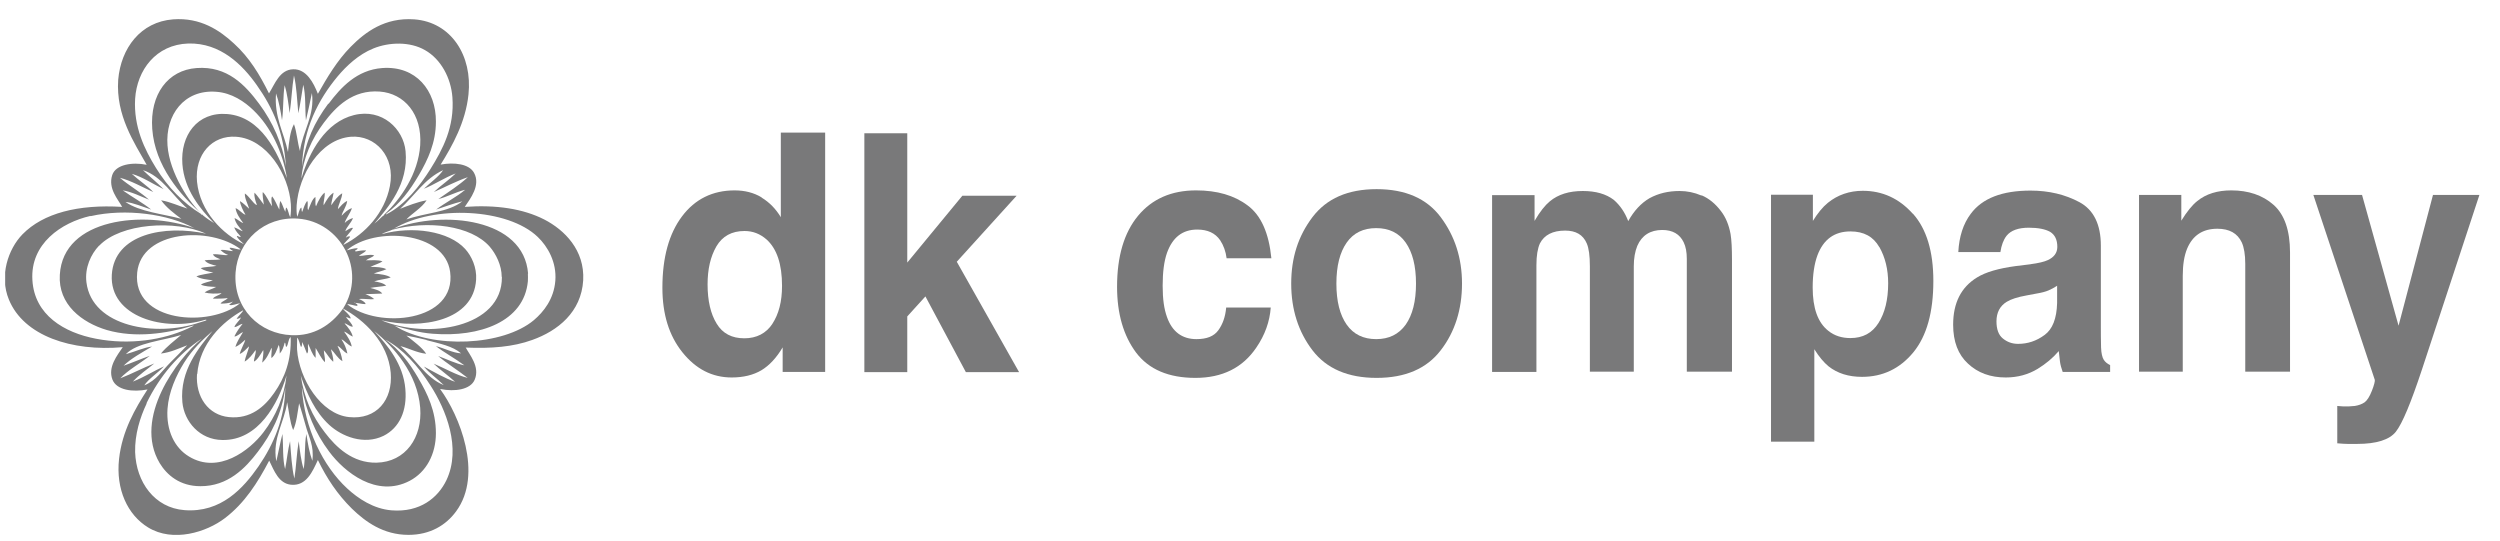
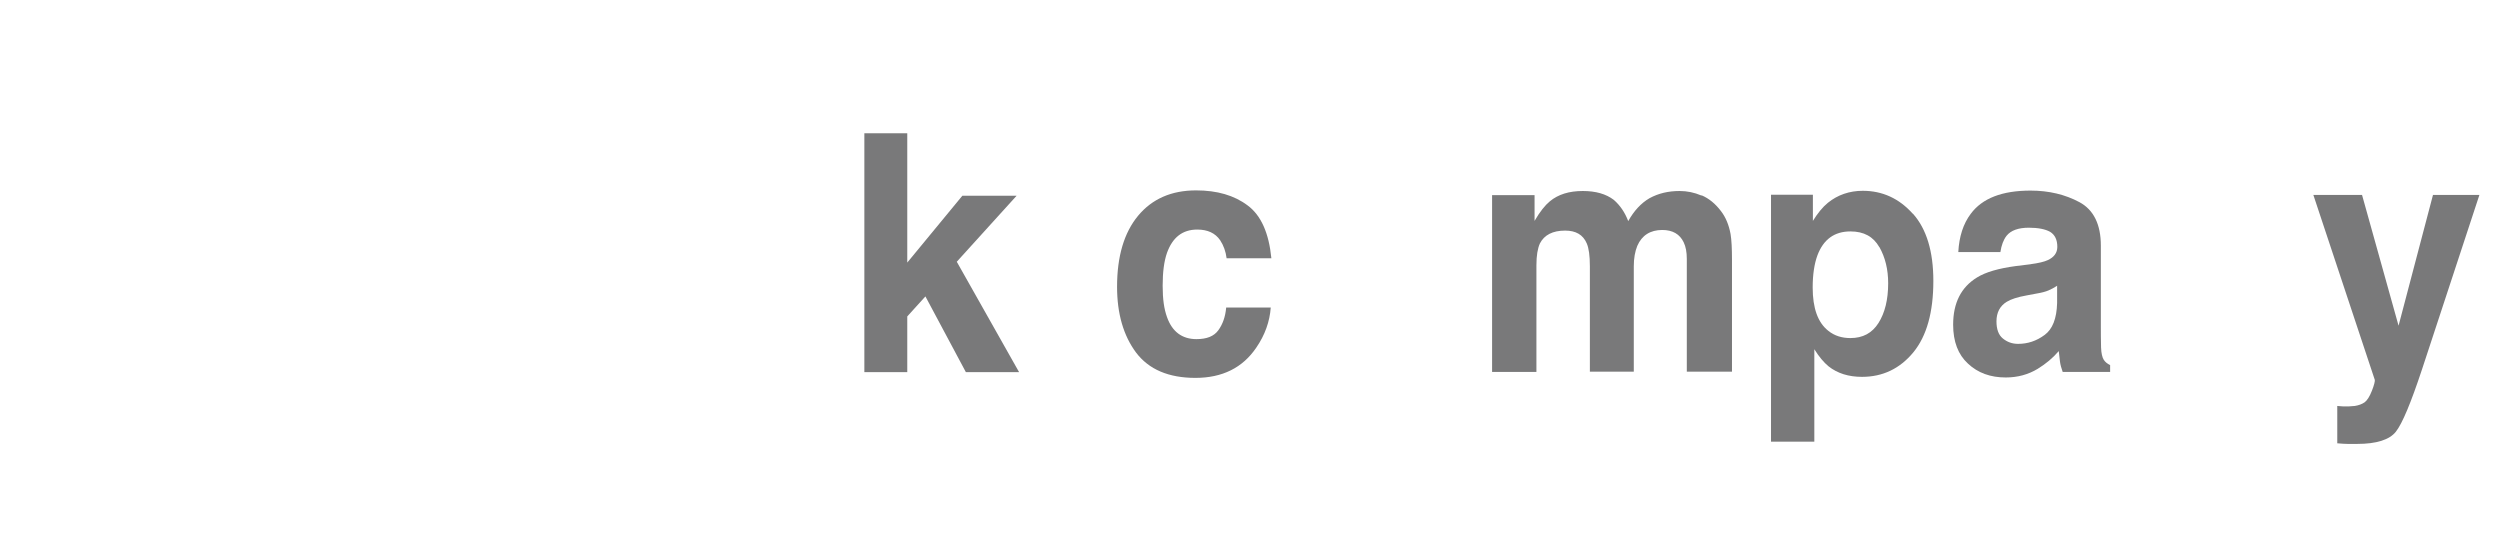
<svg xmlns="http://www.w3.org/2000/svg" width="97" height="21" viewBox="0 0 97 21" fill="none">
  <g clip-path="url(#clip0_9683_6670)">
-     <path fill-rule="evenodd" clip-rule="evenodd" d="M17.081 15.102C17.817 16.103 18.762 18.392 17.697 19.841C17.305 20.377 16.689 20.753 15.848 20.753C14.872 20.753 14.175 20.241 13.655 19.737C13.095 19.184 12.678 18.56 12.334 17.848C12.126 18.296 11.886 18.864 11.294 18.808C10.814 18.76 10.637 18.264 10.445 17.872C9.997 18.728 9.493 19.521 8.725 20.105C8.012 20.649 6.716 21.058 5.747 20.465C4.947 19.977 4.49 18.984 4.619 17.808C4.739 16.719 5.243 15.855 5.723 15.111C5.155 15.223 4.522 15.143 4.362 14.726C4.178 14.246 4.546 13.79 4.763 13.47C2.786 13.646 0.921 13.037 0.344 11.621C-0.032 10.708 0.312 9.668 0.873 9.091C1.681 8.267 3.034 7.923 4.739 8.027C4.578 7.731 4.186 7.315 4.354 6.794C4.49 6.378 5.139 6.282 5.691 6.394C5.211 5.538 4.49 4.481 4.586 3.096C4.691 1.864 5.459 0.847 6.716 0.751C7.78 0.671 8.524 1.176 9.077 1.688C9.677 2.232 10.077 2.896 10.437 3.625C10.669 3.249 10.854 2.704 11.374 2.688C11.886 2.672 12.166 3.209 12.334 3.641C12.687 3.016 13.079 2.352 13.607 1.816C14.175 1.24 14.936 0.671 16.072 0.751C17.505 0.855 18.337 2.16 18.177 3.665C18.065 4.745 17.553 5.65 17.097 6.386C17.617 6.29 18.201 6.354 18.393 6.706C18.657 7.187 18.249 7.707 18.033 8.027C19.258 7.939 20.298 8.099 21.115 8.515C21.907 8.923 22.692 9.708 22.628 10.876C22.555 12.109 21.643 12.837 20.651 13.19C19.906 13.462 19.058 13.526 18.081 13.486C18.065 13.486 18.065 13.478 18.057 13.462C18.217 13.766 18.634 14.23 18.417 14.734C18.257 15.118 17.641 15.207 17.097 15.095L17.081 15.102ZM9.965 3.305C9.413 2.52 8.556 1.656 7.308 1.688C6.051 1.728 5.315 2.72 5.243 3.833C5.179 4.921 5.611 5.802 6.051 6.514C6.523 7.275 7.108 7.875 7.796 8.299C7.804 8.347 7.86 8.347 7.82 8.299C6.988 7.563 6.011 6.434 5.907 5.001C5.811 3.657 6.515 2.72 7.628 2.64C8.821 2.552 9.517 3.305 10.053 4.025C10.589 4.745 10.958 5.586 11.094 6.45C11.006 5.13 10.598 4.201 9.965 3.305ZM12.751 4.025C13.223 3.393 13.847 2.712 14.832 2.64C16.144 2.544 16.921 3.513 16.913 4.721C16.913 5.538 16.601 6.194 16.256 6.786C15.896 7.403 15.512 7.907 15 8.275C14.92 8.379 15.048 8.275 15.024 8.299C15.728 7.931 16.296 7.203 16.704 6.554C17.177 5.794 17.641 4.929 17.553 3.769C17.497 3.032 17.113 2.296 16.488 1.944C15.904 1.608 15.096 1.632 14.487 1.88C13.911 2.112 13.439 2.56 13.103 2.96C12.35 3.865 11.766 4.985 11.718 6.466C11.854 5.474 12.206 4.737 12.735 4.025H12.751ZM11.238 4.385C11.19 4.009 11.142 3.625 11.046 3.305C10.974 3.721 11.006 4.241 10.942 4.665C10.886 4.297 10.822 3.937 10.71 3.625C10.63 4.537 11.022 5.154 11.174 5.898C11.214 5.498 11.254 5.098 11.406 4.817C11.518 5.13 11.542 5.53 11.638 5.858C11.75 5.082 12.222 4.465 12.102 3.609C12.03 3.969 11.95 4.321 11.87 4.673C11.83 4.217 11.87 3.689 11.766 3.289C11.702 3.657 11.654 4.041 11.574 4.393C11.526 3.889 11.51 3.369 11.406 2.928C11.326 3.393 11.31 3.921 11.238 4.393V4.385ZM9.837 4.281C9.493 3.945 8.989 3.601 8.388 3.561C7.14 3.465 6.411 4.465 6.499 5.642C6.579 6.722 7.348 7.875 7.884 8.363C7.964 8.435 8.212 8.603 8.308 8.659C7.772 8.115 7.148 7.363 7.076 6.362C6.996 5.266 7.644 4.329 8.821 4.425C10.125 4.537 10.766 5.882 11.134 6.914C10.966 5.882 10.509 4.929 9.837 4.281ZM14.896 8.339C14.896 8.339 14.896 8.339 14.92 8.315C15.544 7.715 16.224 6.762 16.304 5.634C16.384 4.425 15.688 3.625 14.736 3.553C13.679 3.473 13.031 4.145 12.566 4.761C12.094 5.386 11.758 6.13 11.694 6.93C11.998 5.882 12.639 4.737 13.735 4.465C14.832 4.193 15.656 5.009 15.736 5.866C15.856 7.139 15.064 8.043 14.527 8.675C14.671 8.571 14.808 8.403 14.912 8.339H14.896ZM9.965 7.939C9.917 7.819 9.845 7.603 9.877 7.475C10.013 7.619 10.117 7.787 10.237 7.939C10.221 7.795 10.173 7.571 10.197 7.451C10.349 7.603 10.429 7.827 10.557 8.003C10.55 7.899 10.501 7.715 10.557 7.619C10.678 7.763 10.742 7.963 10.838 8.131C10.838 8.011 10.846 7.883 10.878 7.795C10.958 7.915 10.998 8.083 11.07 8.219C11.086 8.163 11.078 8.083 11.11 8.051C11.19 8.147 11.198 8.315 11.262 8.435C11.294 8.259 11.294 8.099 11.286 7.923C11.206 6.77 10.349 5.386 9.157 5.306C8.236 5.242 7.548 5.986 7.644 7.05C7.756 8.203 8.645 9.1 9.469 9.476C9.373 9.388 9.205 9.252 9.189 9.156C9.245 9.148 9.309 9.228 9.341 9.18C9.245 9.067 9.141 8.971 9.085 8.819C9.205 8.851 9.349 8.963 9.421 8.971C9.293 8.843 9.125 8.635 9.101 8.459C9.221 8.507 9.357 8.643 9.437 8.651C9.317 8.499 9.157 8.267 9.141 8.075C9.285 8.131 9.413 8.307 9.525 8.331C9.437 8.187 9.325 7.955 9.309 7.803C9.453 7.883 9.549 8.003 9.669 8.099C9.613 7.915 9.485 7.683 9.501 7.507C9.669 7.619 9.813 7.875 9.949 7.955L9.965 7.939ZM13.343 9.492C14.159 9.075 14.928 8.267 15.128 7.219C15.352 6.074 14.559 5.234 13.615 5.306C12.414 5.402 11.59 6.794 11.51 7.963C11.502 8.123 11.502 8.267 11.534 8.411C11.59 8.299 11.598 8.131 11.686 8.051C11.718 8.091 11.686 8.195 11.726 8.219C11.782 8.067 11.83 7.907 11.918 7.795C11.974 7.875 11.902 8.075 11.958 8.155C12.03 7.979 12.118 7.707 12.238 7.643C12.254 7.755 12.214 7.923 12.262 8.003C12.342 7.803 12.478 7.555 12.598 7.475C12.614 7.651 12.534 7.851 12.559 7.963C12.662 7.779 12.767 7.587 12.943 7.475C12.927 7.635 12.847 7.843 12.855 7.963C12.975 7.787 13.095 7.611 13.279 7.499C13.263 7.731 13.119 7.947 13.111 8.115C13.223 7.995 13.319 7.867 13.471 7.795C13.447 8.019 13.279 8.211 13.255 8.371C13.367 8.251 13.487 8.131 13.655 8.075C13.591 8.283 13.415 8.483 13.375 8.651C13.463 8.563 13.567 8.499 13.695 8.459C13.631 8.651 13.431 8.819 13.399 8.971C13.479 8.923 13.615 8.819 13.695 8.843C13.631 8.979 13.455 9.124 13.415 9.228C13.447 9.196 13.551 9.14 13.583 9.188C13.519 9.3 13.343 9.42 13.327 9.508L13.343 9.492ZM6.347 7.339C5.947 7.147 5.523 6.858 5.115 6.746C5.371 6.986 5.739 7.227 5.947 7.451C5.531 7.267 5.075 7.002 4.651 6.898C4.995 7.195 5.483 7.475 5.779 7.747C5.459 7.619 5.091 7.435 4.763 7.387C5.115 7.635 5.571 7.891 5.867 8.131C5.547 8.027 5.179 7.867 4.867 7.835C5.411 8.219 6.363 8.307 7.036 8.491C6.748 8.275 6.459 8.059 6.251 7.771C6.62 7.835 6.988 8.011 7.268 8.091C6.7 7.603 6.291 6.842 5.547 6.602C5.811 6.858 6.099 7.082 6.355 7.347L6.347 7.339ZM15.512 8.107C15.84 7.979 16.168 7.843 16.552 7.771C16.36 8.075 15.968 8.291 15.768 8.515C16.472 8.259 17.409 8.243 17.937 7.811C17.577 7.899 17.257 8.019 16.921 8.131C17.281 7.859 17.705 7.651 18.049 7.363C17.681 7.451 17.321 7.651 17.009 7.723C17.401 7.443 17.809 7.195 18.153 6.874C17.689 7.034 17.273 7.259 16.833 7.451C17.105 7.195 17.417 6.986 17.681 6.73C17.249 6.89 16.825 7.179 16.448 7.323C16.689 7.09 17.033 6.85 17.193 6.602C16.464 6.938 16.072 7.611 15.512 8.115V8.107ZM3.506 8.379C2.385 8.635 1.169 9.452 1.257 10.868C1.337 12.229 2.497 12.909 3.722 13.142C5.035 13.398 6.347 13.181 7.268 12.757C7.308 12.741 7.684 12.573 7.42 12.653C6.467 12.941 5.259 13.126 4.146 12.805C3.178 12.517 2.249 11.813 2.321 10.66C2.449 8.451 5.595 8.163 7.532 8.851C6.531 8.307 4.883 8.075 3.514 8.387L3.506 8.379ZM20.482 10.612C20.482 10.716 20.49 10.812 20.482 10.908C20.338 12.485 18.61 13.094 16.785 12.949C16.256 12.909 15.752 12.757 15.36 12.653C15.248 12.621 15.272 12.613 15.336 12.653C16.785 13.55 19.522 13.422 20.715 12.421C21.091 12.101 21.491 11.605 21.547 10.892C21.603 10.172 21.251 9.564 20.867 9.196C19.706 8.075 16.825 7.947 15.28 8.875C17.201 8.147 20.33 8.467 20.49 10.62L20.482 10.612ZM13.599 12.357C13.535 12.357 13.455 12.277 13.431 12.317C13.519 12.421 13.671 12.573 13.687 12.677C13.559 12.677 13.439 12.541 13.367 12.549C13.495 12.685 13.655 12.893 13.687 13.062C13.567 13.014 13.431 12.877 13.351 12.869C13.471 13.03 13.623 13.262 13.647 13.446C13.495 13.382 13.351 13.198 13.247 13.165C13.351 13.326 13.439 13.502 13.479 13.718C13.327 13.654 13.207 13.454 13.095 13.422C13.183 13.59 13.255 13.79 13.287 14.014C13.095 13.902 12.999 13.694 12.839 13.55C12.871 13.694 12.951 13.91 12.927 14.038C12.783 13.91 12.694 13.734 12.566 13.59C12.566 13.758 12.623 13.87 12.607 14.054C12.454 13.902 12.366 13.686 12.246 13.502V13.886C12.102 13.742 12.046 13.518 11.95 13.334C11.934 13.462 11.99 13.654 11.91 13.718C11.846 13.574 11.798 13.406 11.718 13.27C11.718 13.35 11.726 13.438 11.678 13.462C11.622 13.35 11.614 13.181 11.526 13.101C11.534 13.23 11.518 13.422 11.526 13.566C11.606 14.71 12.454 16.071 13.543 16.183C14.607 16.295 15.248 15.519 15.16 14.462C15.056 13.278 14.135 12.421 13.311 11.973C14.247 10.484 13.207 8.603 11.566 8.483C10.253 8.387 9.229 9.348 9.141 10.564C9.037 11.989 10.093 12.957 11.31 13.005C12.174 13.046 12.839 12.613 13.287 12.005C13.287 11.989 13.287 11.981 13.311 11.981C13.399 12.109 13.551 12.181 13.607 12.341L13.599 12.357ZM3.842 9.532C3.53 9.86 3.282 10.388 3.354 10.956C3.57 12.685 6.051 13.094 7.756 12.509C7.836 12.485 8.116 12.413 7.972 12.405C6.395 12.893 4.242 12.301 4.338 10.66C4.434 9.075 6.395 8.715 7.996 9.067C6.804 8.523 4.683 8.659 3.85 9.532H3.842ZM19.466 10.74C19.466 10.292 19.242 9.852 19.002 9.572C18.281 8.747 16.593 8.539 15.216 8.915C15.2 8.939 14.912 9.011 14.816 9.084C16 8.755 17.417 8.963 18.049 9.66C18.297 9.932 18.505 10.38 18.473 10.852C18.377 12.445 16.368 12.797 14.8 12.429C16.576 13.174 19.49 12.725 19.474 10.748L19.466 10.74ZM9.005 11.717C8.885 11.765 8.725 11.781 8.556 11.781C8.62 11.677 8.757 11.661 8.837 11.565C8.669 11.589 8.46 11.589 8.26 11.589C8.332 11.477 8.508 11.469 8.596 11.373C8.388 11.405 8.124 11.397 7.94 11.349C8.06 11.253 8.244 11.213 8.388 11.133C8.172 11.124 7.948 11.117 7.796 11.044C7.916 10.956 8.116 10.94 8.26 10.876C8.028 10.844 7.788 10.828 7.62 10.724C7.804 10.644 8.06 10.628 8.276 10.572C8.092 10.54 7.908 10.5 7.788 10.404C7.964 10.348 8.212 10.356 8.404 10.316C8.228 10.268 8.036 10.228 7.94 10.1C8.124 10.068 8.38 10.1 8.556 10.06C8.444 10.012 8.316 9.98 8.26 9.868C8.476 9.844 8.701 9.924 8.853 9.892C8.733 9.852 8.636 9.78 8.556 9.7C8.749 9.676 8.941 9.756 9.045 9.74C8.997 9.716 8.885 9.644 8.917 9.612C9.069 9.612 9.237 9.7 9.341 9.676C8.156 8.763 5.491 8.931 5.323 10.572C5.123 12.525 8.148 12.725 9.317 11.765C9.189 11.781 9.013 11.869 8.893 11.829C8.909 11.789 9.085 11.709 8.997 11.701L9.005 11.717ZM13.751 11.741C13.799 11.765 13.911 11.821 13.855 11.869C13.735 11.861 13.551 11.789 13.471 11.805C14.671 12.781 17.721 12.493 17.465 10.548C17.257 8.979 14.543 8.771 13.447 9.716C13.583 9.676 13.711 9.636 13.871 9.628C13.895 9.7 13.695 9.724 13.807 9.756C13.927 9.732 14.055 9.708 14.207 9.716C14.143 9.812 14.007 9.844 13.927 9.932C14.111 9.932 14.343 9.852 14.519 9.908C14.439 9.996 14.295 10.02 14.199 10.1C14.423 10.1 14.671 10.076 14.84 10.14C14.704 10.236 14.519 10.276 14.375 10.356C14.607 10.356 14.832 10.364 14.992 10.444C14.848 10.516 14.655 10.548 14.503 10.612C14.752 10.636 15 10.66 15.16 10.764C14.968 10.836 14.72 10.844 14.519 10.916C14.695 10.948 14.88 10.98 14.984 11.085C14.784 11.124 14.559 11.133 14.367 11.172C14.543 11.221 14.736 11.261 14.832 11.389C14.6 11.405 14.351 11.405 14.175 11.413C14.303 11.461 14.423 11.517 14.519 11.605C14.311 11.629 14.071 11.573 13.927 11.605C14.023 11.637 14.183 11.725 14.183 11.797C14.023 11.805 13.839 11.733 13.735 11.757L13.751 11.741ZM7.644 14.502C7.58 15.415 8.092 16.103 8.877 16.183C9.725 16.271 10.269 15.775 10.637 15.247C11.054 14.654 11.31 13.966 11.278 13.078C11.174 13.158 11.198 13.366 11.11 13.462C11.062 13.43 11.102 13.318 11.046 13.294C11.006 13.462 10.95 13.614 10.854 13.718C10.854 13.59 10.854 13.47 10.814 13.382C10.742 13.574 10.678 13.774 10.534 13.894C10.509 13.75 10.566 13.574 10.534 13.494C10.437 13.71 10.341 13.926 10.173 14.07C10.189 13.926 10.237 13.694 10.213 13.582C10.117 13.742 9.981 13.974 9.853 14.03C9.853 13.87 9.949 13.702 9.917 13.582C9.797 13.75 9.677 13.918 9.493 14.03C9.525 13.822 9.645 13.59 9.661 13.438C9.549 13.542 9.453 13.67 9.301 13.734C9.349 13.534 9.485 13.326 9.517 13.181C9.397 13.286 9.293 13.39 9.133 13.462C9.197 13.238 9.325 13.069 9.429 12.885C9.317 12.925 9.189 13.069 9.093 13.053C9.181 12.869 9.293 12.717 9.413 12.565C9.285 12.589 9.229 12.677 9.093 12.693C9.141 12.541 9.325 12.421 9.349 12.309C9.309 12.349 9.253 12.365 9.181 12.373C9.245 12.253 9.413 12.125 9.437 12.037C8.629 12.477 7.74 13.334 7.652 14.526L7.644 14.502ZM15.728 15.102C15.8 15.927 15.504 16.599 14.88 16.911C14.119 17.28 13.263 16.935 12.775 16.487C12.238 15.991 11.918 15.311 11.67 14.574C11.798 15.447 12.11 16.143 12.607 16.783C13.039 17.352 13.679 17.968 14.607 17.952C15.744 17.928 16.392 16.967 16.304 15.823C16.2 14.494 15.264 13.438 14.519 12.845C15.032 13.39 15.648 14.126 15.728 15.095V15.102ZM7.14 14.078C6.836 14.566 6.547 15.199 6.499 15.863C6.443 16.703 6.772 17.376 7.332 17.712C8.476 18.408 9.685 17.48 10.221 16.775C10.701 16.151 11.03 15.383 11.118 14.566C10.79 15.663 10.029 17.096 8.629 17.072C7.748 17.064 7.148 16.359 7.076 15.607C6.964 14.366 7.732 13.478 8.244 12.845C7.876 13.165 7.468 13.55 7.14 14.078ZM5.603 14.95C6.067 14.758 6.291 14.382 6.62 14.054C6.844 13.838 7.052 13.614 7.26 13.398C6.932 13.518 6.636 13.67 6.243 13.718C6.467 13.446 6.756 13.23 7.028 12.998C6.299 13.222 5.307 13.294 4.883 13.742C5.219 13.654 5.587 13.478 5.899 13.446C5.515 13.67 5.059 13.926 4.795 14.19C5.139 14.07 5.467 13.926 5.811 13.806C5.443 14.094 4.947 14.374 4.667 14.678C5.123 14.502 5.531 14.278 5.987 14.102C5.707 14.334 5.403 14.534 5.155 14.806C5.587 14.638 5.955 14.398 6.363 14.214C6.131 14.47 5.755 14.702 5.595 14.958L5.603 14.95ZM16.552 13.19C16.264 13.117 15.976 13.062 15.768 13.021C16.032 13.23 16.376 13.478 16.537 13.726C16.16 13.686 15.824 13.494 15.536 13.43C16.112 13.902 16.512 14.662 17.217 14.942C16.977 14.702 16.633 14.454 16.448 14.222C16.833 14.43 17.273 14.686 17.657 14.814C17.401 14.574 17.041 14.326 16.825 14.11C17.257 14.286 17.705 14.558 18.145 14.662C17.777 14.374 17.305 14.078 17.001 13.814C17.329 13.934 17.705 14.118 18.017 14.174C17.673 13.918 17.209 13.662 16.913 13.43C17.241 13.51 17.569 13.694 17.889 13.71C17.569 13.43 17.065 13.334 16.552 13.198V13.19ZM5.691 15.655C5.435 16.191 5.227 16.855 5.243 17.544C5.283 18.704 5.995 19.705 7.156 19.793C8.58 19.905 9.445 18.936 10.029 18.096C10.63 17.224 11.054 16.207 11.07 15.039C10.934 16.071 10.534 16.831 10.005 17.528C9.525 18.16 8.845 18.872 7.772 18.864C6.98 18.864 6.475 18.432 6.195 17.968C5.155 16.215 6.884 13.918 7.828 13.142C6.948 13.718 6.203 14.574 5.683 15.647L5.691 15.655ZM16.232 14.678C16.584 15.271 16.913 15.951 16.913 16.807C16.913 17.624 16.537 18.32 15.896 18.656C14.607 19.329 13.359 18.312 12.775 17.528C12.222 16.791 11.886 15.983 11.71 15.023C11.806 16.607 12.526 18.08 13.471 18.952C13.895 19.345 14.495 19.745 15.192 19.801C16.296 19.889 16.993 19.313 17.321 18.632C17.913 17.384 17.297 15.879 16.704 14.958C16.216 14.19 15.616 13.526 14.944 13.174C15.472 13.534 15.88 14.07 16.24 14.686L16.232 14.678ZM10.726 17.88C10.806 17.536 10.87 17.175 10.958 16.839C10.998 17.296 10.958 17.816 11.062 18.2C11.134 17.84 11.166 17.456 11.254 17.119C11.294 17.616 11.318 18.136 11.422 18.568C11.494 18.104 11.51 17.584 11.59 17.119C11.638 17.496 11.678 17.88 11.782 18.2C11.854 17.784 11.806 17.248 11.886 16.839C11.942 17.208 12.006 17.568 12.118 17.88C12.198 17.296 11.974 16.951 11.862 16.519C11.782 16.223 11.694 15.943 11.606 15.647C11.542 16.007 11.51 16.399 11.374 16.687C11.246 16.375 11.214 15.967 11.142 15.607C11.038 16.375 10.566 16.991 10.717 17.88H10.726Z" fill="#79797A" />
-     <path d="M29.551 7.667C29.855 7.851 30.103 8.107 30.296 8.427V5.146H32.016V14.43H30.367V13.478C30.127 13.886 29.847 14.182 29.543 14.366C29.231 14.55 28.847 14.646 28.39 14.646C27.63 14.646 26.998 14.318 26.478 13.67C25.957 13.021 25.701 12.189 25.701 11.165C25.701 9.988 25.957 9.067 26.462 8.395C26.966 7.723 27.654 7.387 28.503 7.387C28.895 7.387 29.247 7.475 29.551 7.659V7.667ZM29.967 12.565C30.215 12.189 30.343 11.701 30.343 11.092C30.343 10.252 30.143 9.652 29.743 9.292C29.495 9.075 29.215 8.963 28.887 8.963C28.39 8.963 28.03 9.164 27.798 9.556C27.566 9.956 27.454 10.444 27.454 11.037C27.454 11.669 27.574 12.181 27.806 12.557C28.038 12.941 28.398 13.126 28.879 13.126C29.359 13.126 29.727 12.933 29.975 12.557L29.967 12.565Z" fill="#79797A" />
    <path d="M33.537 5.17H35.202V10.188L37.339 7.595H39.444L37.123 10.156L39.54 14.438H37.475L35.906 11.501L35.202 12.277V14.438H33.537V5.17Z" fill="#79797A" />
    <path d="M47.592 10.02C47.56 9.764 47.48 9.532 47.344 9.324C47.152 9.043 46.856 8.907 46.455 8.907C45.879 8.907 45.495 9.212 45.279 9.812C45.167 10.132 45.111 10.556 45.111 11.085C45.111 11.613 45.167 11.989 45.279 12.301C45.479 12.869 45.863 13.158 46.423 13.158C46.824 13.158 47.104 13.046 47.272 12.813C47.44 12.581 47.544 12.293 47.576 11.933H49.305C49.265 12.477 49.081 12.997 48.745 13.486C48.216 14.27 47.424 14.662 46.383 14.662C45.343 14.662 44.574 14.334 44.078 13.678C43.59 13.021 43.342 12.173 43.342 11.124C43.342 9.948 43.614 9.027 44.158 8.371C44.703 7.715 45.455 7.387 46.407 7.387C47.224 7.387 47.888 7.579 48.408 7.971C48.929 8.355 49.233 9.043 49.329 10.02H47.592Z" fill="#79797A" />
-     <path d="M55.901 13.59C55.357 14.302 54.525 14.662 53.412 14.662C52.3 14.662 51.467 14.302 50.923 13.59C50.379 12.877 50.099 12.013 50.099 11.004C50.099 9.996 50.371 9.156 50.923 8.427C51.475 7.699 52.3 7.339 53.412 7.339C54.525 7.339 55.357 7.699 55.901 8.427C56.446 9.156 56.726 10.012 56.726 11.004C56.726 11.997 56.454 12.877 55.901 13.59ZM54.541 12.597C54.805 12.221 54.941 11.693 54.941 11.004C54.941 10.316 54.805 9.788 54.541 9.412C54.277 9.035 53.892 8.851 53.396 8.851C52.9 8.851 52.516 9.035 52.252 9.412C51.988 9.788 51.852 10.316 51.852 11.004C51.852 11.693 51.988 12.221 52.252 12.597C52.516 12.973 52.9 13.158 53.396 13.158C53.892 13.158 54.269 12.973 54.541 12.597Z" fill="#79797A" />
    <path d="M66.025 7.579C66.305 7.699 66.553 7.899 66.777 8.195C66.961 8.435 67.081 8.731 67.145 9.075C67.185 9.308 67.201 9.644 67.201 10.092V14.422H65.448V10.044C65.448 9.78 65.408 9.572 65.328 9.404C65.176 9.083 64.896 8.923 64.496 8.923C64.032 8.923 63.703 9.132 63.527 9.54C63.439 9.756 63.391 10.02 63.391 10.332V14.422H61.687V10.332C61.687 9.924 61.647 9.628 61.566 9.444C61.422 9.107 61.142 8.947 60.726 8.947C60.246 8.947 59.918 9.116 59.749 9.444C59.661 9.636 59.613 9.916 59.613 10.292V14.43H57.893V7.571H59.541V8.571C59.749 8.211 59.95 7.963 60.134 7.811C60.462 7.539 60.886 7.411 61.414 7.411C61.911 7.411 62.311 7.523 62.615 7.755C62.863 7.971 63.047 8.243 63.175 8.579C63.399 8.179 63.672 7.883 64 7.691C64.352 7.499 64.736 7.411 65.168 7.411C65.456 7.411 65.737 7.467 66.017 7.587L66.025 7.579Z" fill="#79797A" />
    <path d="M74.222 8.291C74.75 8.883 75.014 9.756 75.014 10.9C75.014 12.109 74.758 13.037 74.238 13.67C73.717 14.302 73.053 14.622 72.245 14.622C71.724 14.622 71.292 14.486 70.948 14.214C70.764 14.062 70.58 13.846 70.396 13.55V17.136H68.715V7.555H70.34V8.571C70.524 8.275 70.716 8.035 70.924 7.867C71.3 7.563 71.756 7.403 72.277 7.403C73.037 7.403 73.685 7.699 74.214 8.291H74.222ZM72.917 9.588C72.685 9.18 72.317 8.979 71.796 8.979C71.172 8.979 70.748 9.292 70.516 9.908C70.396 10.236 70.332 10.652 70.332 11.156C70.332 11.957 70.532 12.517 70.94 12.837C71.18 13.03 71.468 13.117 71.796 13.117C72.277 13.117 72.637 12.925 72.885 12.533C73.133 12.141 73.261 11.629 73.261 10.989C73.261 10.46 73.149 9.988 72.917 9.58V9.588Z" fill="#79797A" />
    <path d="M78.776 10.252C79.088 10.212 79.32 10.156 79.456 10.092C79.696 9.98 79.824 9.812 79.824 9.58C79.824 9.3 79.728 9.108 79.544 8.995C79.36 8.891 79.08 8.835 78.72 8.835C78.311 8.835 78.023 8.939 77.855 9.148C77.735 9.3 77.655 9.516 77.615 9.78H75.982C76.014 9.18 76.174 8.683 76.463 8.299C76.911 7.691 77.687 7.395 78.784 7.395C79.496 7.395 80.128 7.547 80.681 7.843C81.233 8.139 81.513 8.707 81.513 9.532V12.685C81.513 12.901 81.513 13.165 81.521 13.478C81.529 13.71 81.569 13.87 81.625 13.958C81.681 14.046 81.761 14.11 81.873 14.166V14.43H80.032C79.984 14.294 79.944 14.158 79.928 14.038C79.912 13.918 79.896 13.774 79.88 13.622C79.648 13.894 79.376 14.118 79.064 14.31C78.696 14.534 78.279 14.646 77.823 14.646C77.231 14.646 76.743 14.47 76.359 14.11C75.974 13.758 75.782 13.254 75.782 12.597C75.782 11.749 76.094 11.14 76.711 10.764C77.047 10.556 77.551 10.412 78.207 10.324L78.792 10.252H78.776ZM79.808 11.092C79.696 11.165 79.592 11.221 79.48 11.269C79.368 11.317 79.216 11.357 79.024 11.389L78.64 11.461C78.279 11.525 78.015 11.613 77.863 11.709C77.599 11.869 77.463 12.125 77.463 12.469C77.463 12.773 77.543 12.998 77.711 13.133C77.879 13.27 78.071 13.342 78.303 13.342C78.672 13.342 79.016 13.23 79.328 12.998C79.64 12.773 79.8 12.357 79.816 11.757V11.085L79.808 11.092Z" fill="#79797A" />
-     <path d="M88.213 7.947C88.637 8.323 88.853 8.939 88.853 9.796V14.422H87.116V10.236C87.116 9.876 87.068 9.596 86.98 9.404C86.812 9.051 86.5 8.875 86.036 8.875C85.467 8.875 85.075 9.132 84.859 9.652C84.747 9.924 84.691 10.276 84.691 10.7V14.422H82.994V7.563H84.635V8.563C84.851 8.211 85.059 7.955 85.251 7.803C85.595 7.523 86.036 7.387 86.572 7.387C87.236 7.387 87.788 7.571 88.213 7.947Z" fill="#79797A" />
    <path d="M90.678 15.751L90.894 15.767C91.062 15.775 91.222 15.767 91.367 15.751C91.519 15.727 91.647 15.679 91.751 15.607C91.847 15.535 91.943 15.383 92.031 15.159C92.119 14.934 92.151 14.79 92.143 14.742L89.758 7.563H91.647L93.064 12.637L94.4 7.563H96.201L93.976 14.326C93.544 15.631 93.207 16.439 92.959 16.751C92.711 17.064 92.207 17.224 91.455 17.224C91.303 17.224 91.183 17.224 91.094 17.224C91.006 17.224 90.862 17.216 90.686 17.2V15.759L90.678 15.751Z" fill="#79797A" />
  </g>
  <defs>
    <clipPath id="clip0_9683_6670">
      <rect width="96" height="20.01" fill="white" transform="translate(0.2 0.743)" />
    </clipPath>
  </defs>
</svg>